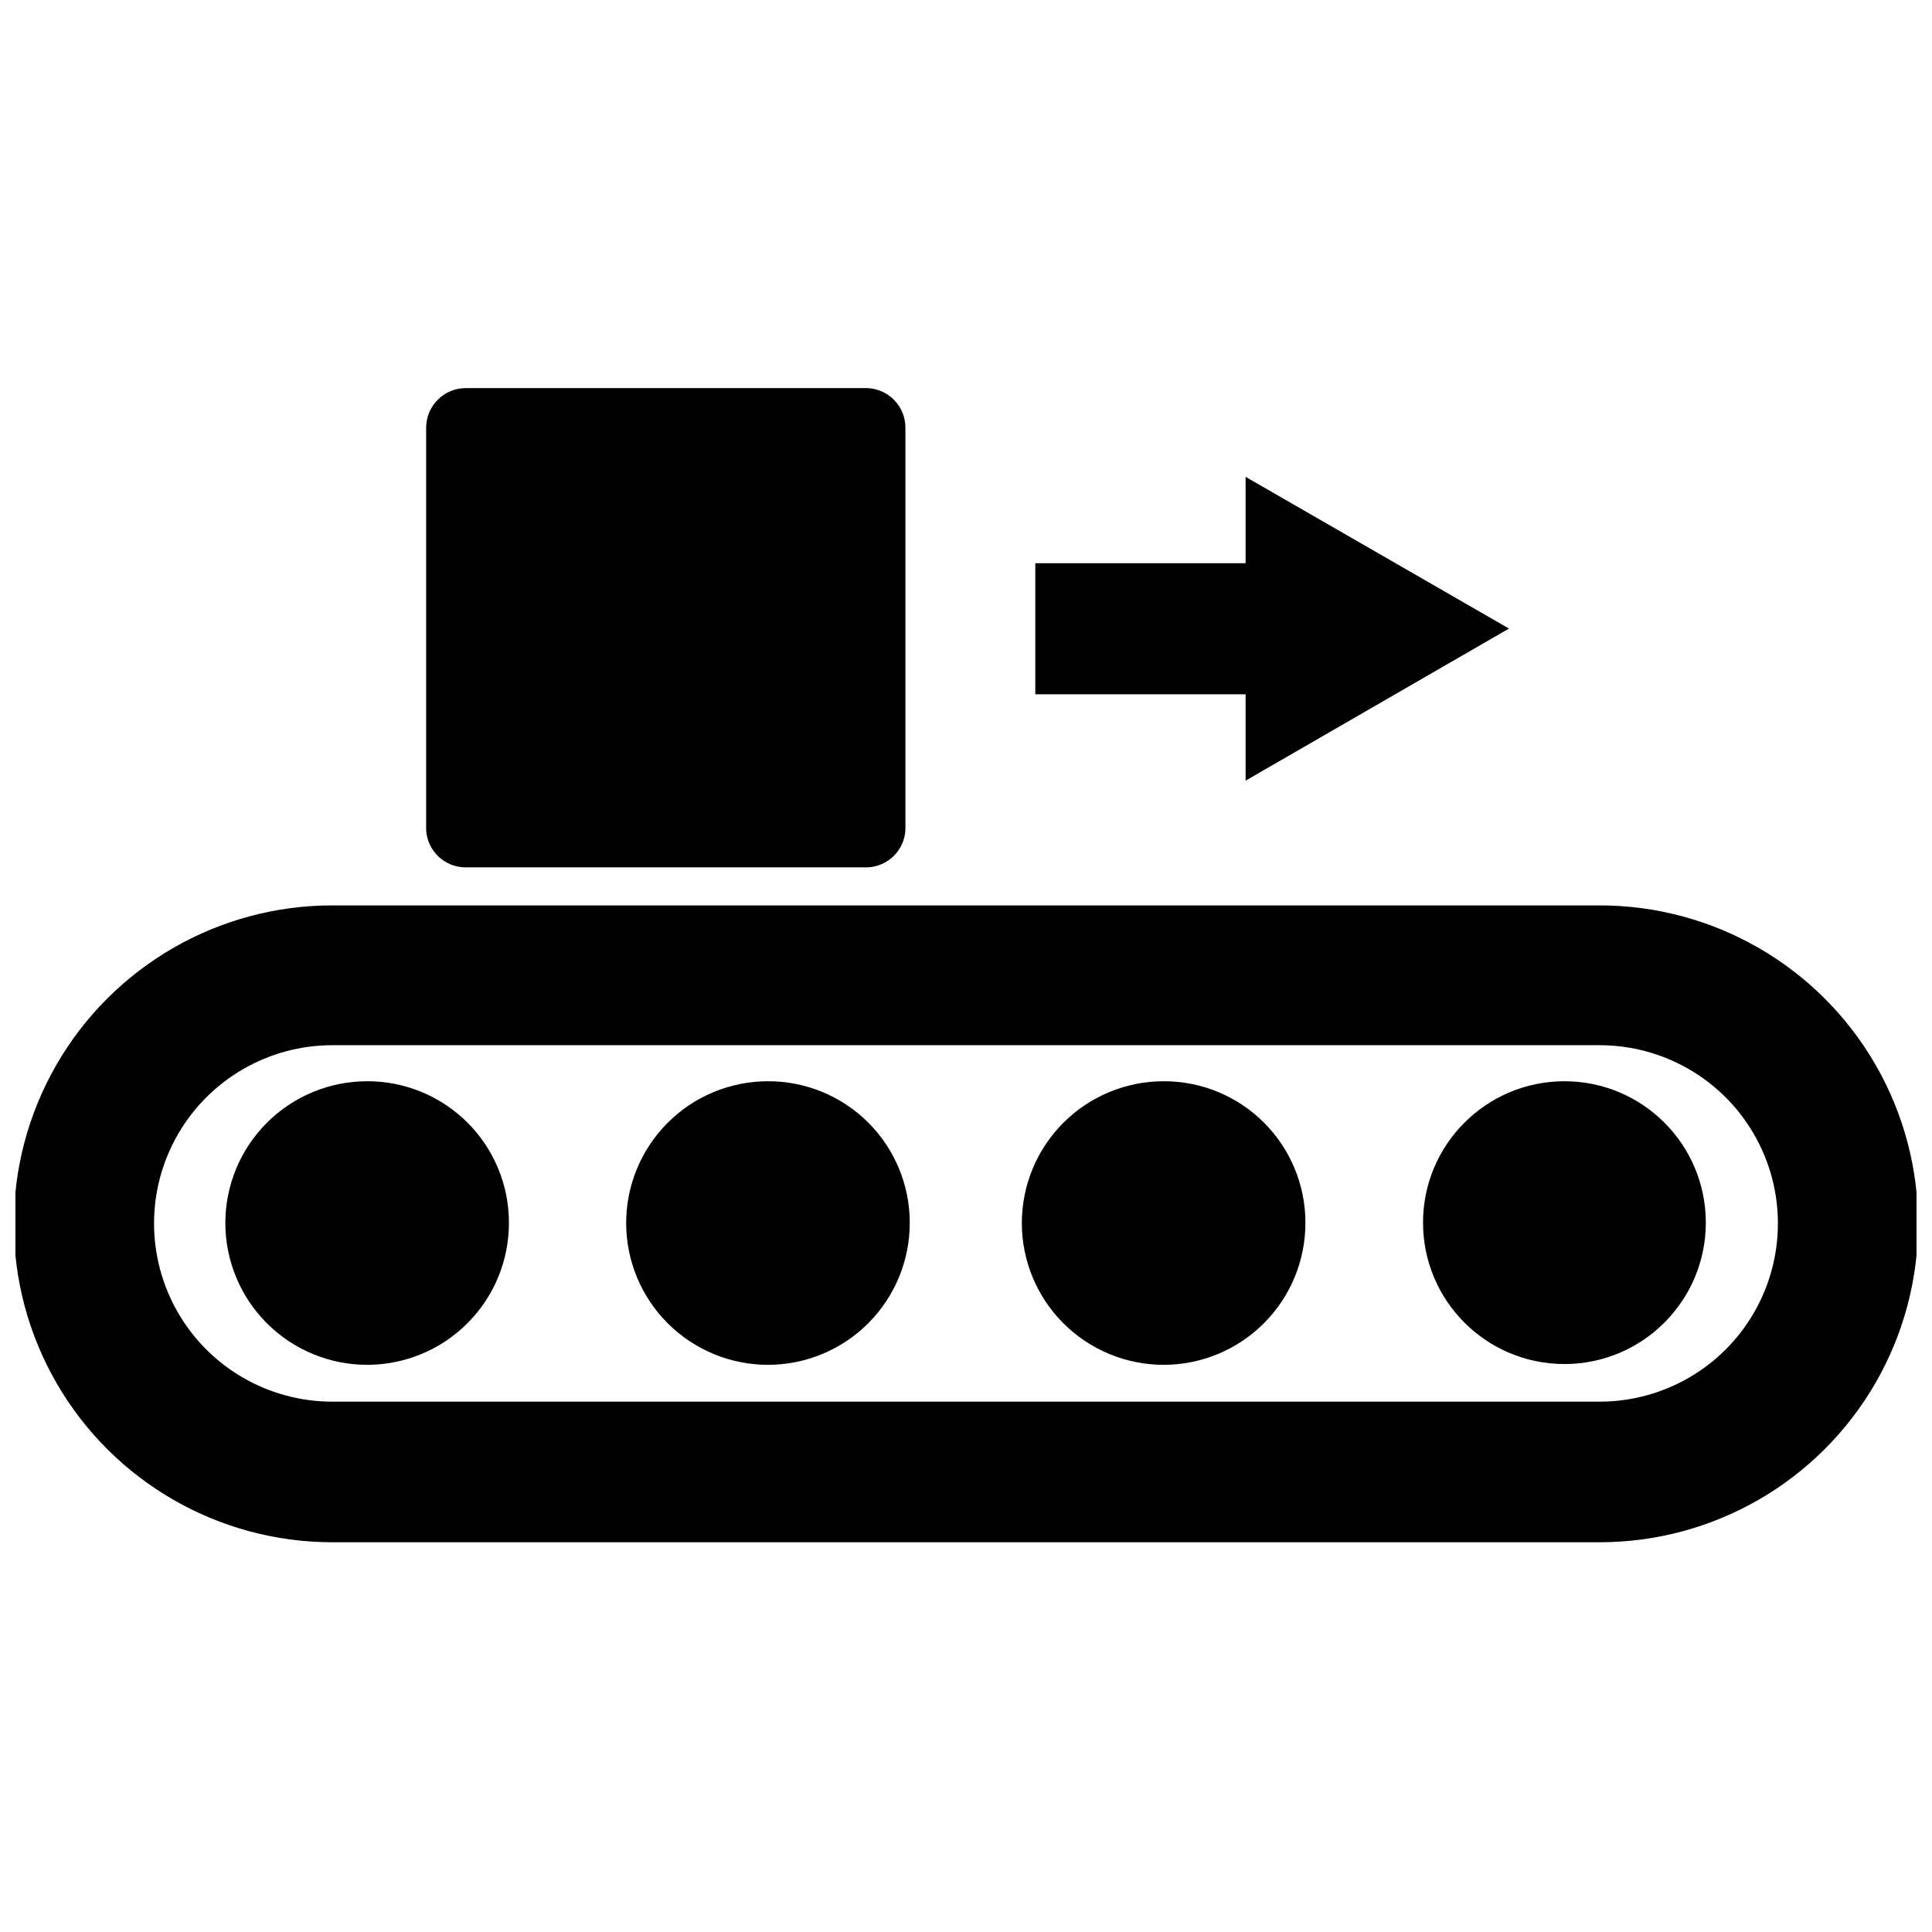
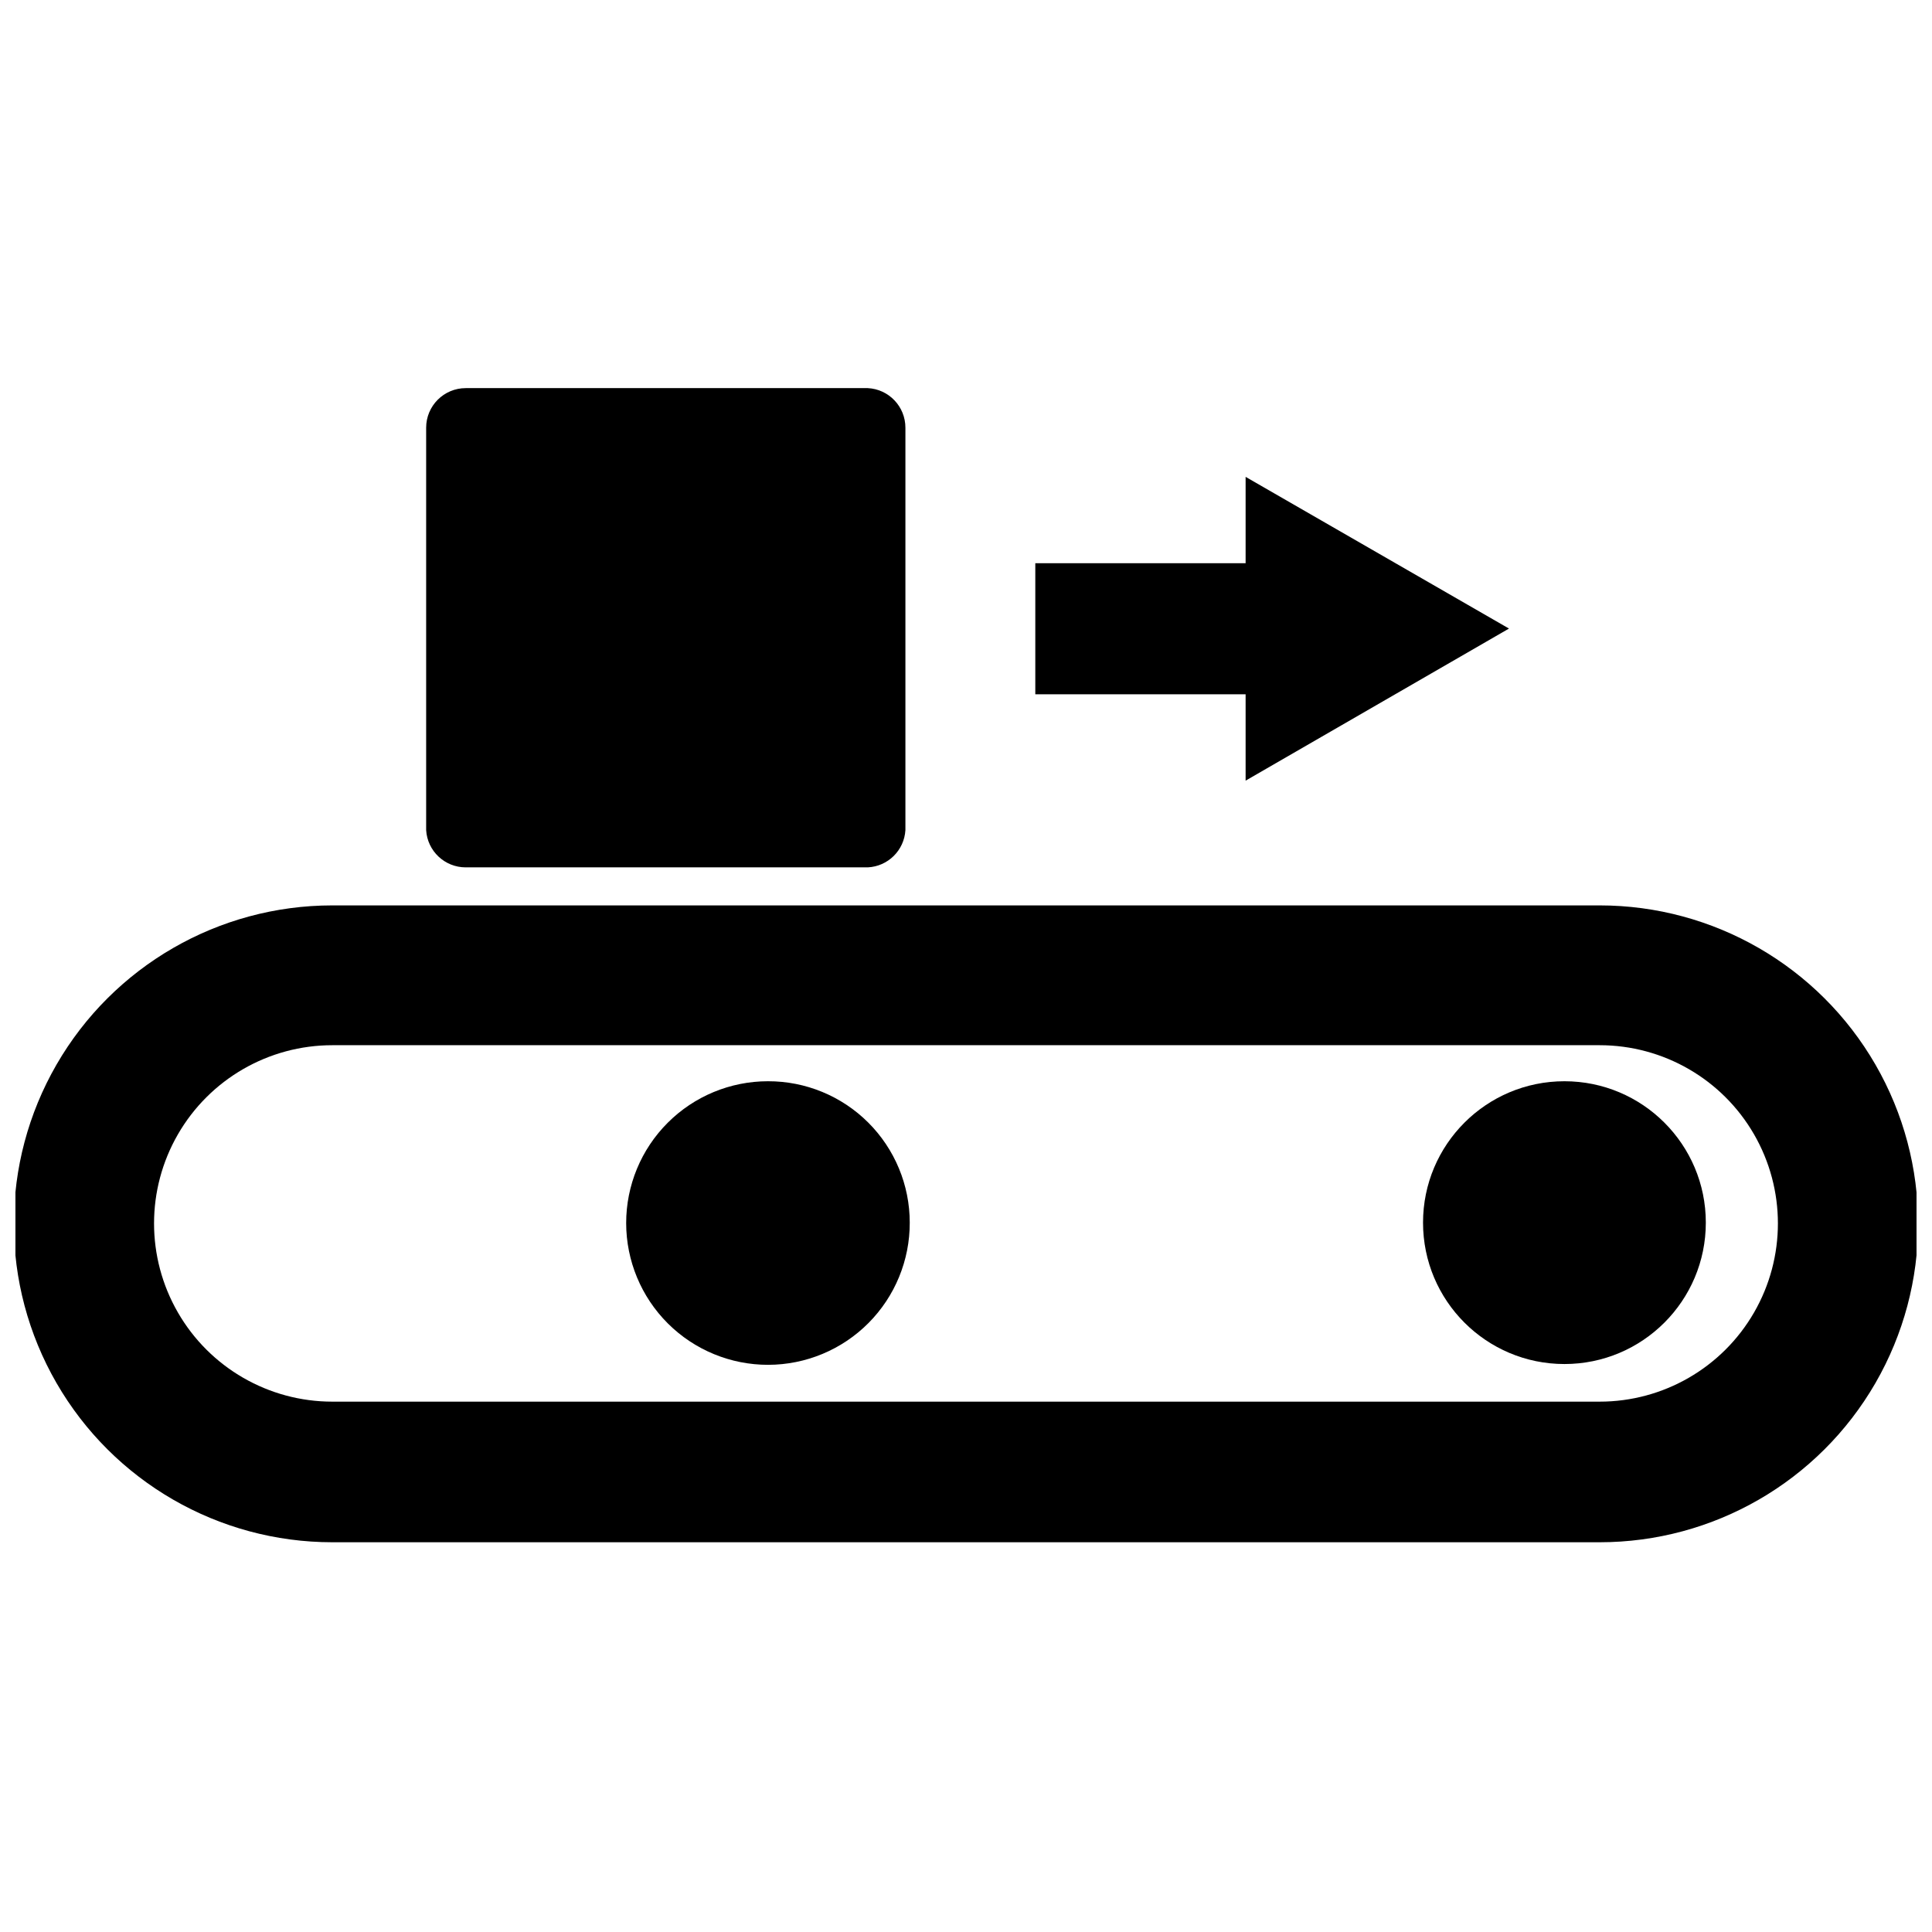
<svg xmlns="http://www.w3.org/2000/svg" width="800px" height="800px" version="1.1" viewBox="144 144 512 512">
  <defs>
    <clipPath id="a">
      <path d="m148.09 383h503.81v170h-503.81z" />
    </clipPath>
  </defs>
-   <path d="m241.4 430.54c-9.977-0.027-19.555 3.914-26.625 10.957-7.066 7.039-11.047 16.605-11.055 26.582-0.008 9.977 3.949 19.551 11.008 26.605 7.055 7.055 16.625 11.016 26.602 11.008 9.98-0.012 19.543-3.988 26.586-11.059 7.043-7.066 10.984-16.645 10.957-26.625 0-9.938-3.949-19.469-10.977-26.496-7.027-7.027-16.559-10.973-26.496-10.973z" />
  <path d="m347.52 430.54c-9.973 0-19.535 3.961-26.582 11.016-7.051 7.055-11.004 16.621-10.996 26.594 0.012 9.973 3.984 19.531 11.043 26.574 7.062 7.039 16.633 10.984 26.605 10.969 9.969-0.02 19.527-4 26.562-11.07 7.031-7.066 10.969-16.641 10.941-26.613 0-9.953-3.961-19.5-11.012-26.531s-16.609-10.965-26.562-10.938z" />
-   <path d="m452.48 430.54c-9.98-0.027-19.559 3.914-26.629 10.957-7.066 7.039-11.043 16.605-11.055 26.582-0.008 9.977 3.953 19.551 11.008 26.605 7.055 7.055 16.625 11.016 26.605 11.008 9.977-0.012 19.539-3.988 26.582-11.059 7.043-7.066 10.984-16.645 10.957-26.625 0-9.938-3.949-19.469-10.977-26.496-7.023-7.027-16.555-10.973-26.492-10.973z" />
  <path d="m596.06 468.01c0 20.695-16.773 37.473-37.469 37.473s-37.473-16.777-37.473-37.473c0-20.695 16.777-37.469 37.473-37.469s37.469 16.773 37.469 37.469" />
  <g clip-path="url(#a)">
    <path d="m567.93 383.94h-335.87c-30.148 0-58.008 16.082-73.082 42.191-15.074 26.109-15.074 58.277 0 84.391 15.074 26.109 42.934 42.191 73.082 42.191h335.87c30.148 0 58.008-16.082 73.082-42.191 15.074-26.113 15.074-58.281 0-84.391-15.074-26.109-42.934-42.191-73.082-42.191zm0 131.51h-335.87c-16.875 0-32.469-9-40.906-23.613-8.438-14.613-8.438-32.621 0-47.234s24.031-23.613 40.906-23.613h335.87c16.875 0 32.469 9 40.906 23.613s8.438 32.621 0 47.234c-8.438 14.613-24.031 23.613-40.906 23.613z" />
  </g>
  <path d="m267.43 373.86h106.54c5.356-0.258 9.656-4.512 9.973-9.867v-106.64c0.004-5.602-4.383-10.219-9.973-10.496h-106.54c-5.797 0-10.496 4.699-10.496 10.496v106.64c0.332 5.551 4.938 9.879 10.496 9.867z" />
  <path d="m474.1 350.88 69.797-40.305-69.797-40.203v22.883h-55.734v34.742h55.734z" />
</svg>